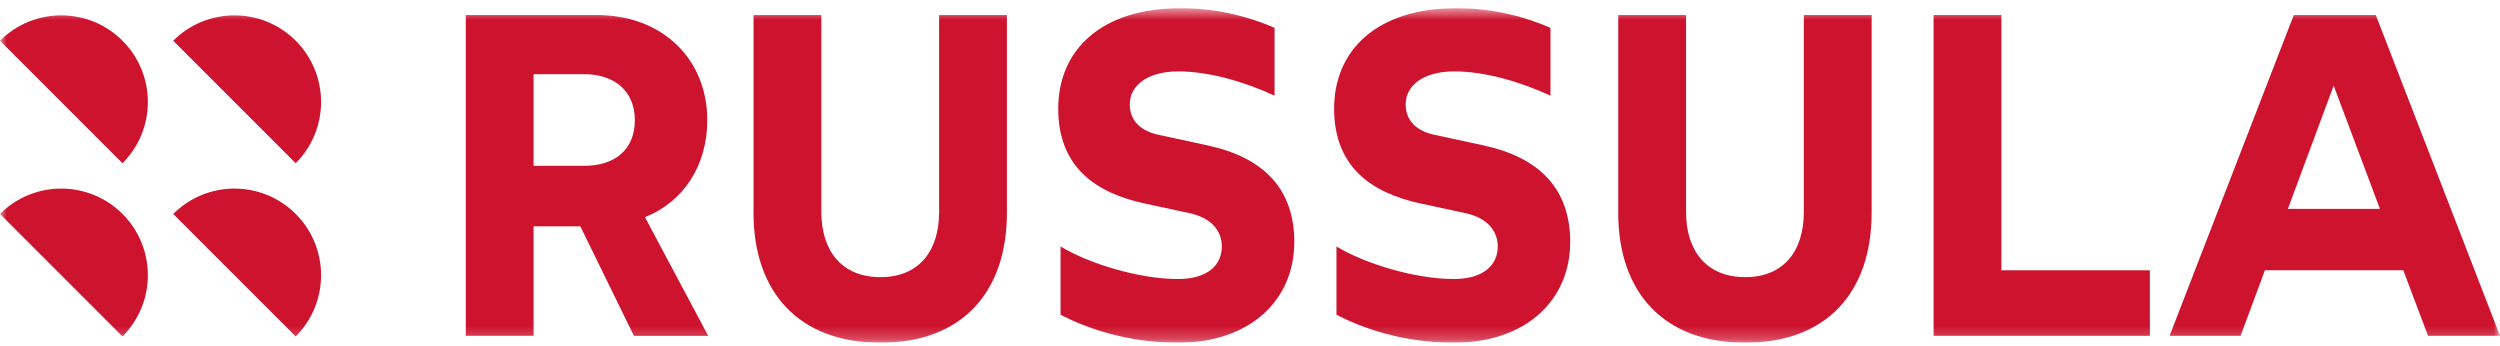
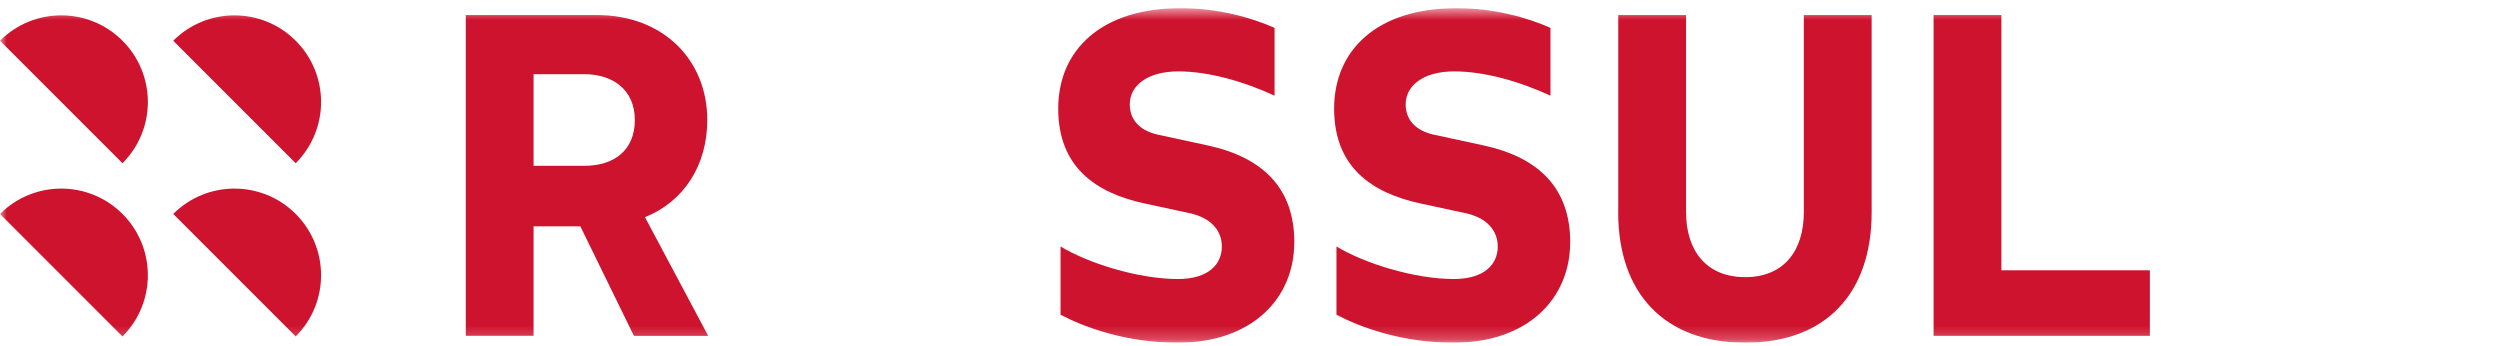
<svg xmlns="http://www.w3.org/2000/svg" width="188" height="26" viewBox="0 0 188 26" fill="none">
  <g clip-path="url(#clip0_620_505)">
    <mask id="mask0_620_505" style="mask-type:luminance" maskUnits="userSpaceOnUse" x="0" y="0" width="188" height="26">
      <path d="M188 0.613H0V25.768H188V0.613Z" fill="white" />
    </mask>
    <g mask="url(#mask0_620_505)">
      <path d="M0 3.063C2.544 0.519 6.667 0.519 9.211 3.063C11.755 5.607 11.755 9.73 9.211 12.274L0 3.063Z" fill="#CE132E" />
      <path d="M13.026 3.063C15.57 0.519 19.694 0.519 22.237 3.063C24.781 5.607 24.781 9.73 22.237 12.274L13.026 3.063Z" fill="#CE132E" />
      <path d="M0 16.089C2.544 13.546 6.667 13.546 9.211 16.089C11.755 18.633 11.755 22.757 9.211 25.3L0 16.089Z" fill="#CE132E" />
      <path d="M13.026 16.089C15.57 13.546 19.694 13.546 22.237 16.089C24.781 18.633 24.781 22.757 22.237 25.3L13.026 16.089Z" fill="#CE132E" />
      <path d="M47.67 25.254L43.64 17.018H40.125V25.254H35.026V1.132H44.881C49.878 1.132 53.187 4.51 53.187 9.024C53.187 12.438 51.427 15.157 48.501 16.331L53.257 25.258H47.674L47.67 25.254ZM40.125 12.469H43.948C46.223 12.469 47.74 11.264 47.74 9.024C47.74 6.785 46.121 5.579 43.948 5.579H40.125V12.469Z" fill="#CE132E" />
-       <path d="M56.666 15.984V1.132H61.766V15.949C61.766 18.844 63.283 20.841 66.209 20.841C69.135 20.841 70.621 18.844 70.621 15.949V1.132H75.721V15.984C75.721 22.015 72.311 25.773 66.209 25.773C60.108 25.773 56.663 22.015 56.663 15.984" fill="#CE132E" />
      <path d="M97.329 18.223C97.329 22.464 94.123 25.772 88.575 25.772C84.646 25.772 81.545 24.602 79.754 23.669V18.535C81.787 19.776 85.579 20.982 88.575 20.982C90.92 20.982 91.883 19.842 91.883 18.535C91.883 17.365 91.091 16.362 89.402 16.019L86.059 15.297C82.407 14.505 79.579 12.574 79.579 8.166C79.579 3.757 82.821 0.613 88.782 0.613C91.575 0.613 94.056 1.303 95.847 2.095V7.194C93.537 6.125 90.885 5.368 88.61 5.368C86.336 5.368 84.959 6.402 84.959 7.85C84.959 8.989 85.68 9.812 87.061 10.124L90.888 10.951C95.094 11.884 97.334 14.26 97.334 18.223" fill="#CE132E" />
      <path d="M118.077 18.223C118.077 22.464 114.87 25.772 109.323 25.772C105.394 25.772 102.292 24.602 100.502 23.669V18.535C102.534 19.776 106.326 20.982 109.323 20.982C111.667 20.982 112.631 19.842 112.631 18.535C112.631 17.365 111.839 16.362 110.15 16.019L106.806 15.297C103.155 14.505 100.326 12.574 100.326 8.166C100.326 3.757 103.568 0.613 109.529 0.613C112.319 0.613 114.8 1.303 116.595 2.095V7.194C114.285 6.125 111.632 5.368 109.358 5.368C107.083 5.368 105.706 6.402 105.706 7.85C105.706 8.989 106.428 9.812 107.809 10.124L111.636 10.951C115.842 11.884 118.081 14.26 118.081 18.223" fill="#CE132E" />
      <path d="M121.693 15.984V1.132H126.792V15.949C126.792 18.844 128.31 20.841 131.236 20.841C134.162 20.841 135.648 18.844 135.648 15.949V1.132H140.747V15.984C140.747 22.015 137.338 25.773 131.236 25.773C125.134 25.773 121.689 22.015 121.689 15.984" fill="#CE132E" />
-       <path d="M145.406 1.132H150.505V20.326H161.67V25.254H145.406V1.132Z" fill="#CE132E" />
-       <path d="M180.728 20.326H170.319L168.493 25.254H163.152L172.492 1.132H178.66L188 25.254H182.589L180.728 20.326ZM178.972 15.707L175.492 6.438L172.047 15.707H178.976H178.972Z" fill="#CE132E" />
+       <path d="M145.406 1.132H150.505V20.326H161.67V25.254H145.406Z" fill="#CE132E" />
    </g>
  </g>
  <defs>
    <clipPath id="clip0_620_505">
      <rect width="188" height="25.156" fill="white" transform="translate(0 0.613)" />
    </clipPath>
  </defs>
</svg>